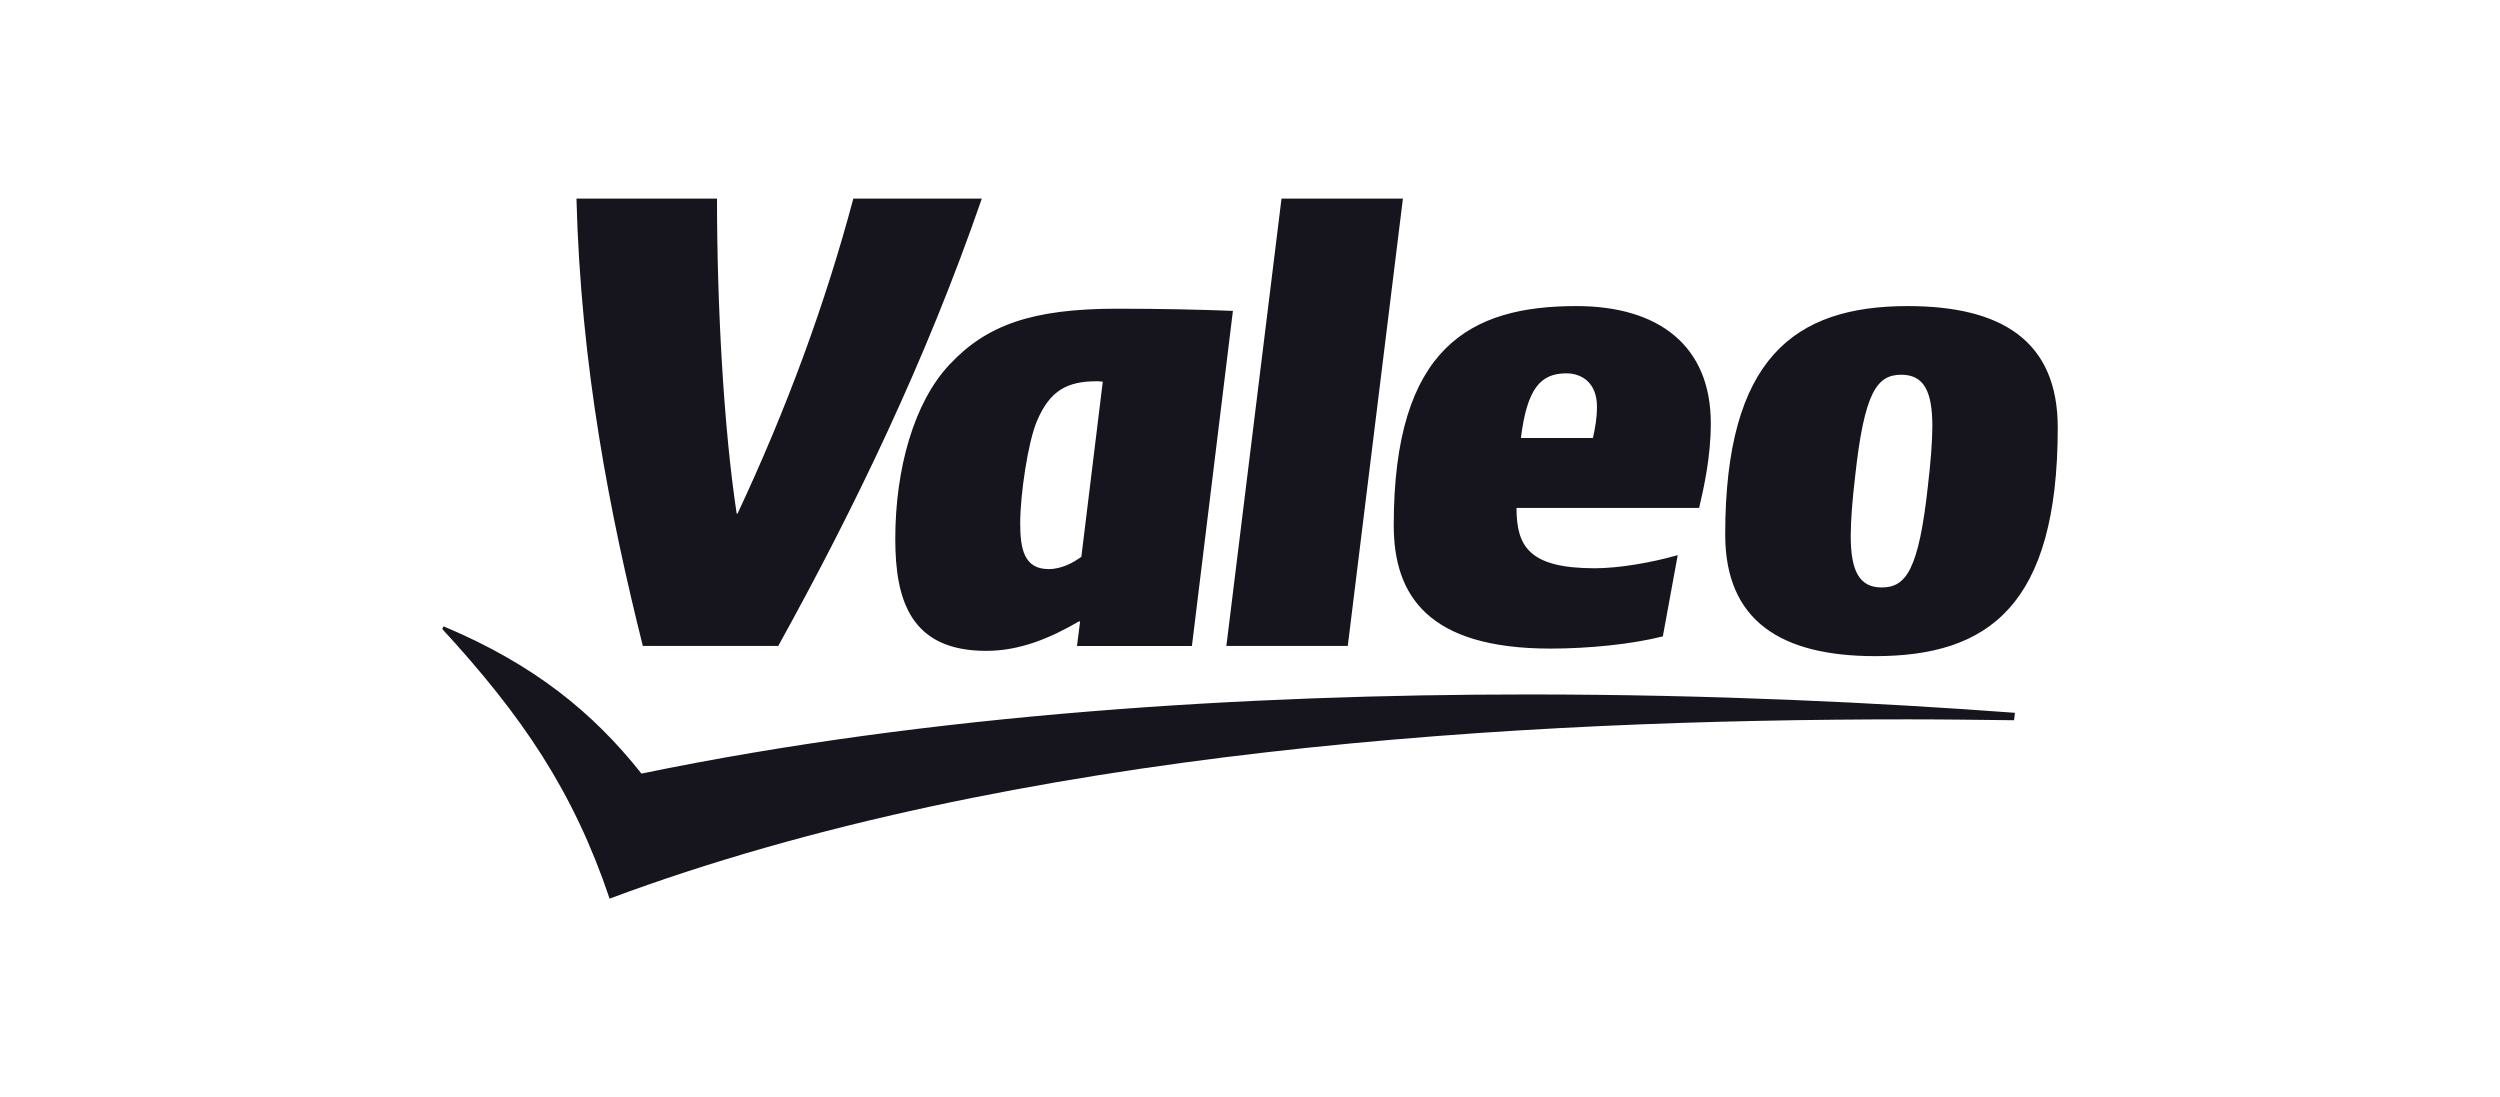
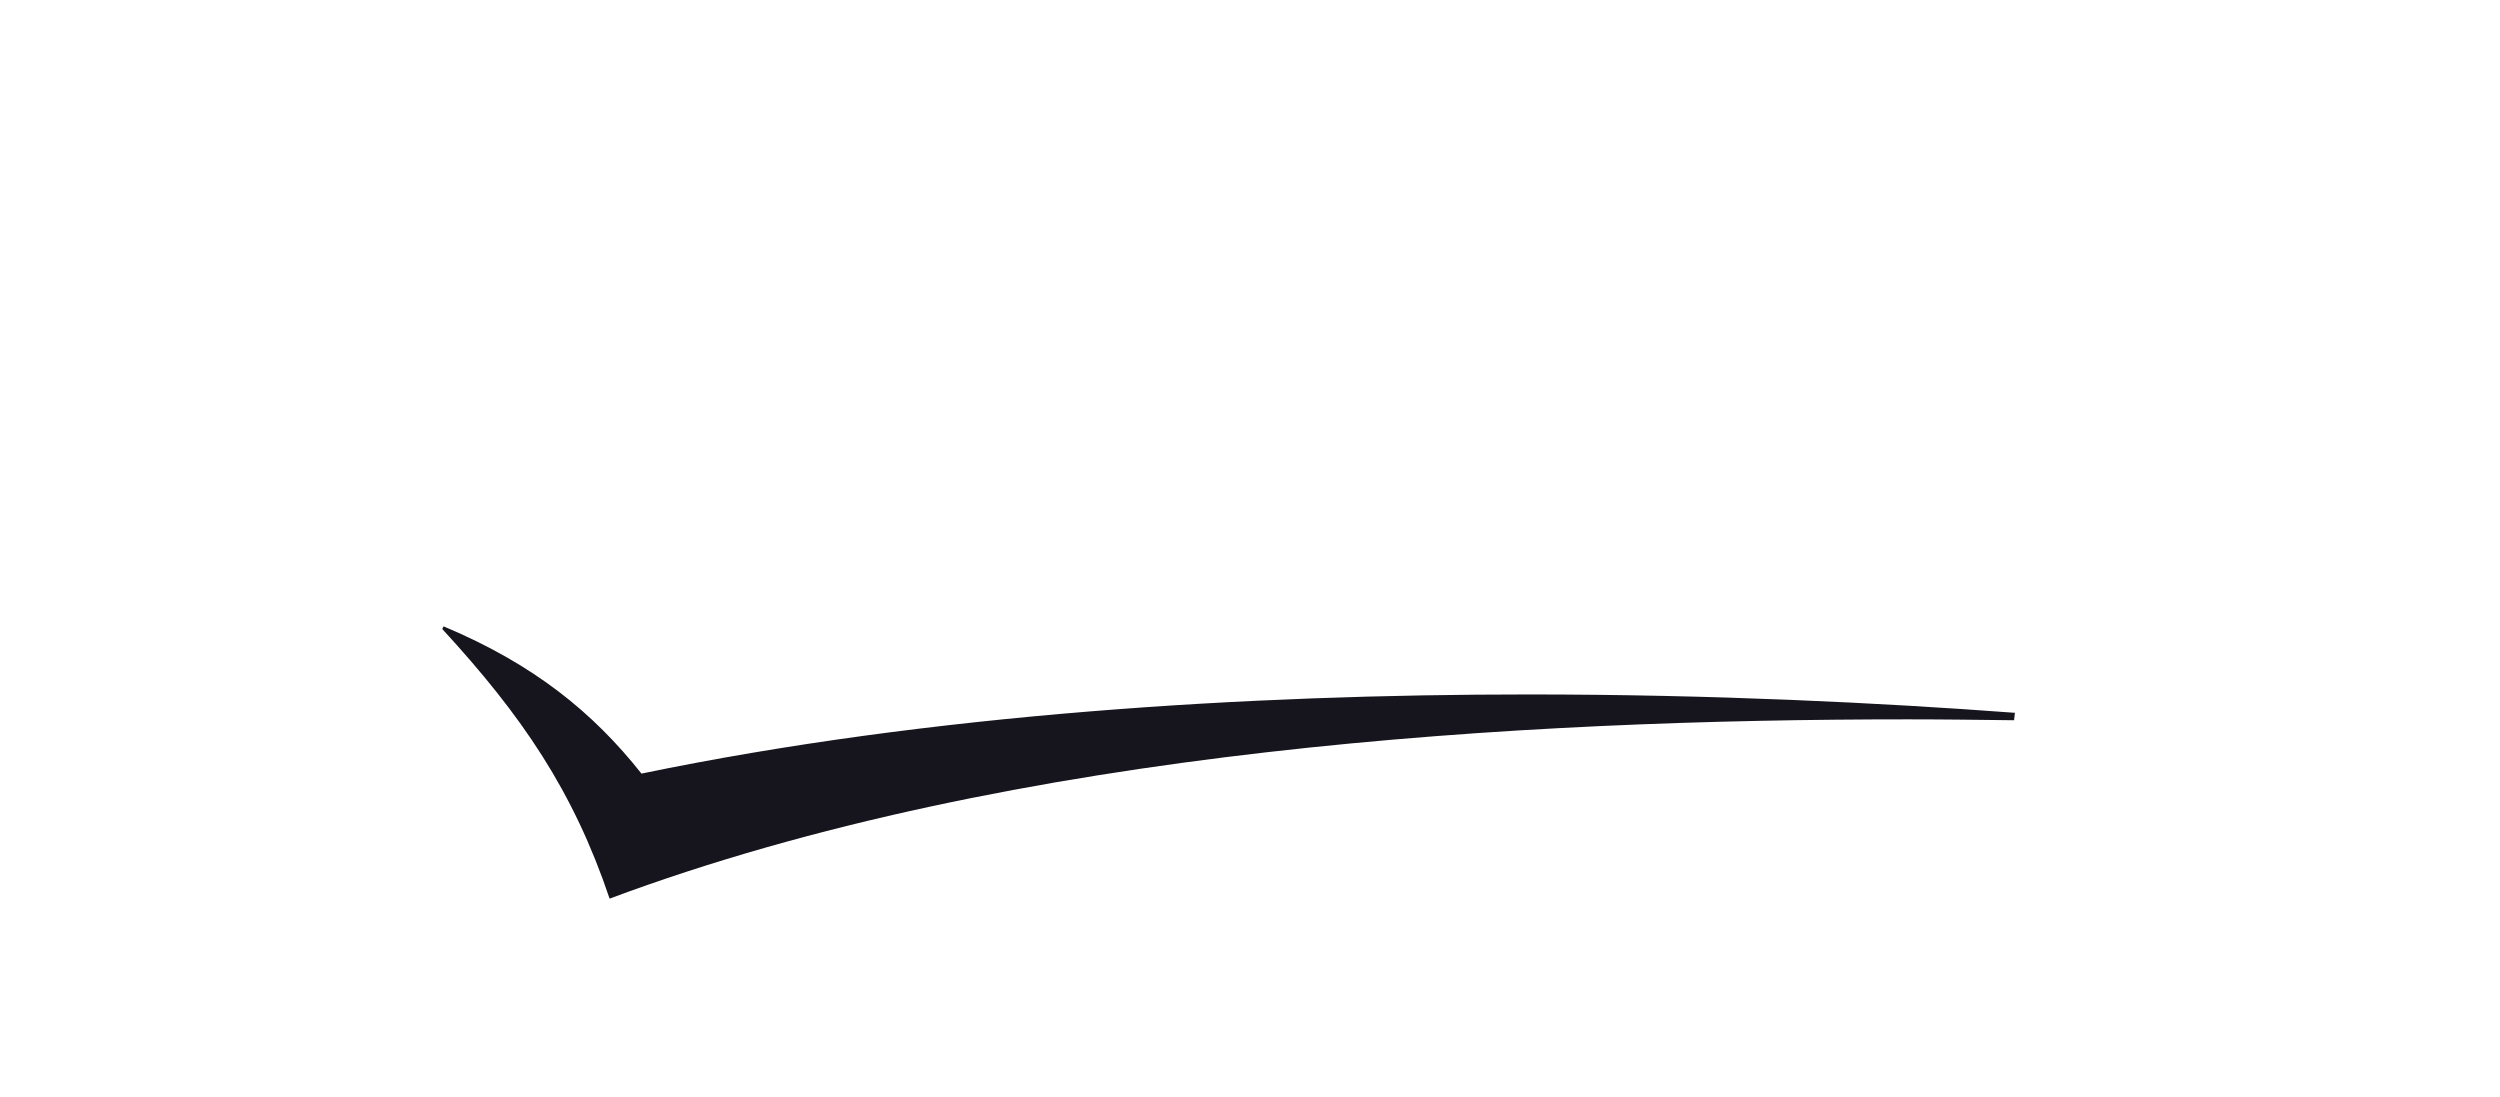
<svg xmlns="http://www.w3.org/2000/svg" id="uuid-521e5da1-514c-44f4-ab57-dd24ff6f84dc" data-name="Logos" viewBox="0 0 259 113" width="180" height="79">
  <defs>
    <style>
      .uuid-28a03d6a-7b0b-4954-86f4-2c3bda29dbfc {
        fill: #16141d;
      }
    </style>
  </defs>
  <g id="uuid-37d638eb-eb0c-4ab4-92f2-72628740229c" data-name="valeo">
    <g>
      <path class="uuid-28a03d6a-7b0b-4954-86f4-2c3bda29dbfc" d="M208.745,73.511c-13.975-1.046-31.37-1.902-50.377-1.902-29.094,0-61.946,1.994-91.912,8.2-5.02-6.335-11.134-11.321-20.504-15.256l-.134.276c8.286,9.005,13.582,16.788,17.337,27.932,41.995-15.679,94.734-18.572,134.542-18.572,3.808,0,7.441.052,10.959.092l.09-.77Z" />
-       <path class="uuid-28a03d6a-7b0b-4954-86f4-2c3bda29dbfc" d="M165.03,45.039c.229-1.081.415-1.995.415-3.25,0-2.452-1.551-3.447-3.175-3.447-2.68,0-4.066,1.586-4.703,6.697h7.464ZM112.028,57.35c-.818.596-2.036,1.272-3.392,1.272-2.579,0-2.942-2.176-2.942-4.747,0-3.026.816-8.423,1.718-10.551,1.36-3.26,3.213-4.161,6.206-4.161.084,0,.316,0,.63.044l-2.22,18.144ZM199.741,49.931c-.957,8.777-2.272,10.594-4.795,10.594-2.305,0-3.211-1.684-3.211-5.347,0-1.579.18-3.802.451-6.1.951-8.79,2.264-10.591,4.788-10.591,2.311,0,3.219,1.665,3.219,5.326,0,1.599-.182,3.805-.453,6.118M139.63,66.585h-12.579l5.713-46.346h12.577l-5.712,46.346ZM165.211,58.536c2.526,0,5.926-.59,8.601-1.36l-1.541,8.417c-3.179.808-7.646,1.265-11.641,1.265-12.706,0-16.239-5.521-16.239-12.773,0-18.506,7.966-22.712,18.915-22.712,8.601,0,13.933,4.163,13.933,12.126,0,3.488-.702,6.615-1.21,8.788h-18.918c0,3.982,1.302,6.248,8.099,6.248M115.742,31.645c-8.781,0-13.531,1.675-17.38,5.796-3.667,3.901-5.61,10.769-5.61,18.067,0,6.329,1.585,11.585,9.412,11.585,3.575,0,6.7-1.364,9.599-3.043h.134l-.32,2.536h11.907l4.246-34.715c-3.479-.137-7.508-.225-11.989-.225M213.183,43.958c0-8.964-5.797-12.584-15.533-12.584-11.754,0-18.918,5.398-18.918,23.68,0,8.949,5.804,12.586,15.54,12.586,11.748,0,18.911-5.261,18.911-23.682M88.406,20.239c-2.896,10.864-6.882,21.73-11.997,32.634h-.089c-1.35-8.862-2.039-21.626-2.039-32.634h-14.56c.446,17.381,3.472,32.726,6.877,46.346h14.026c7.918-14.298,15.336-29.682,21.091-46.346h-13.309Z" />
    </g>
  </g>
</svg>